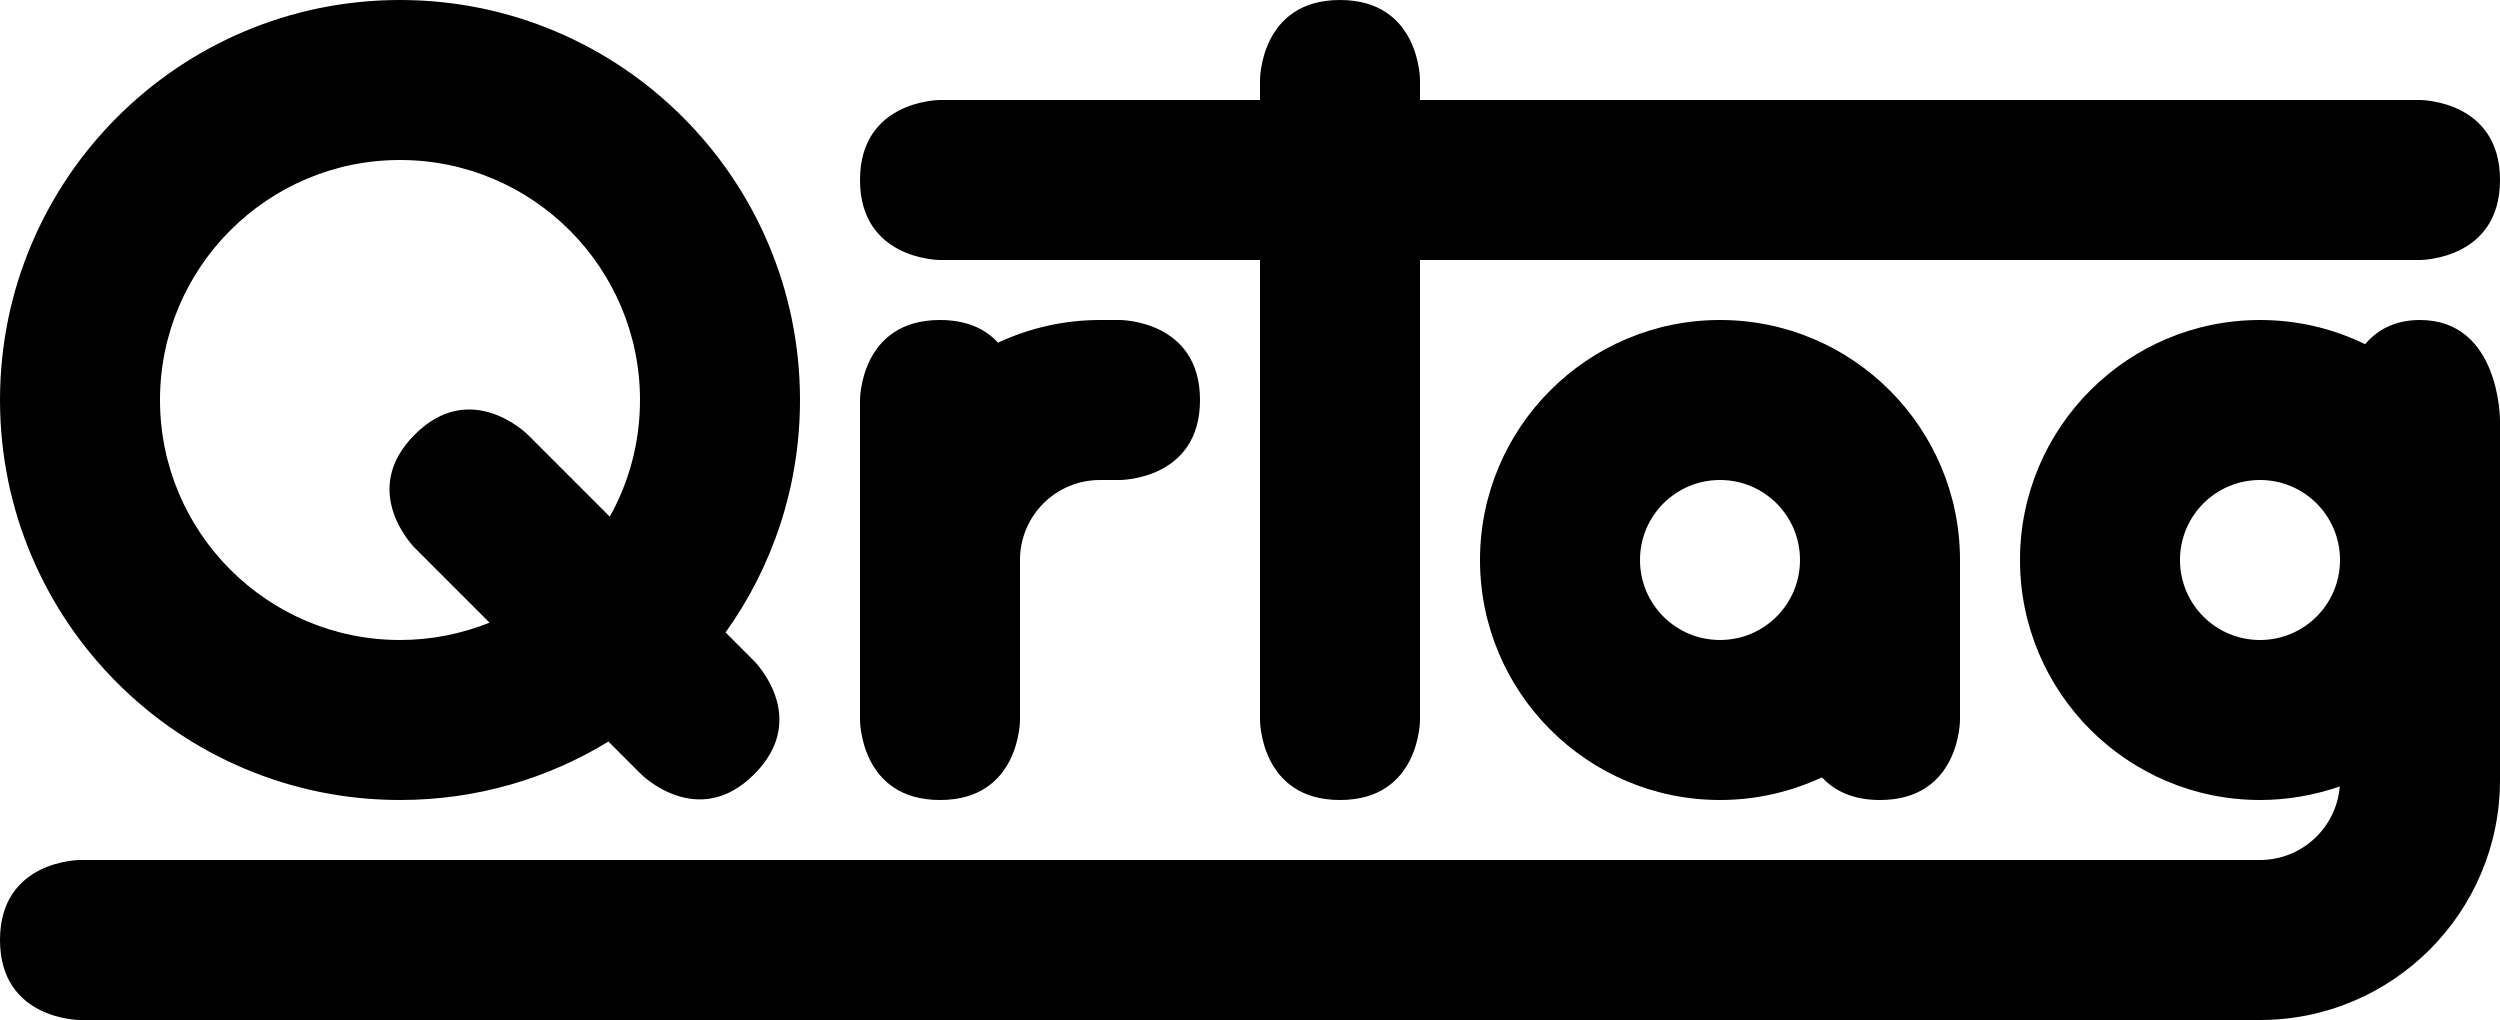
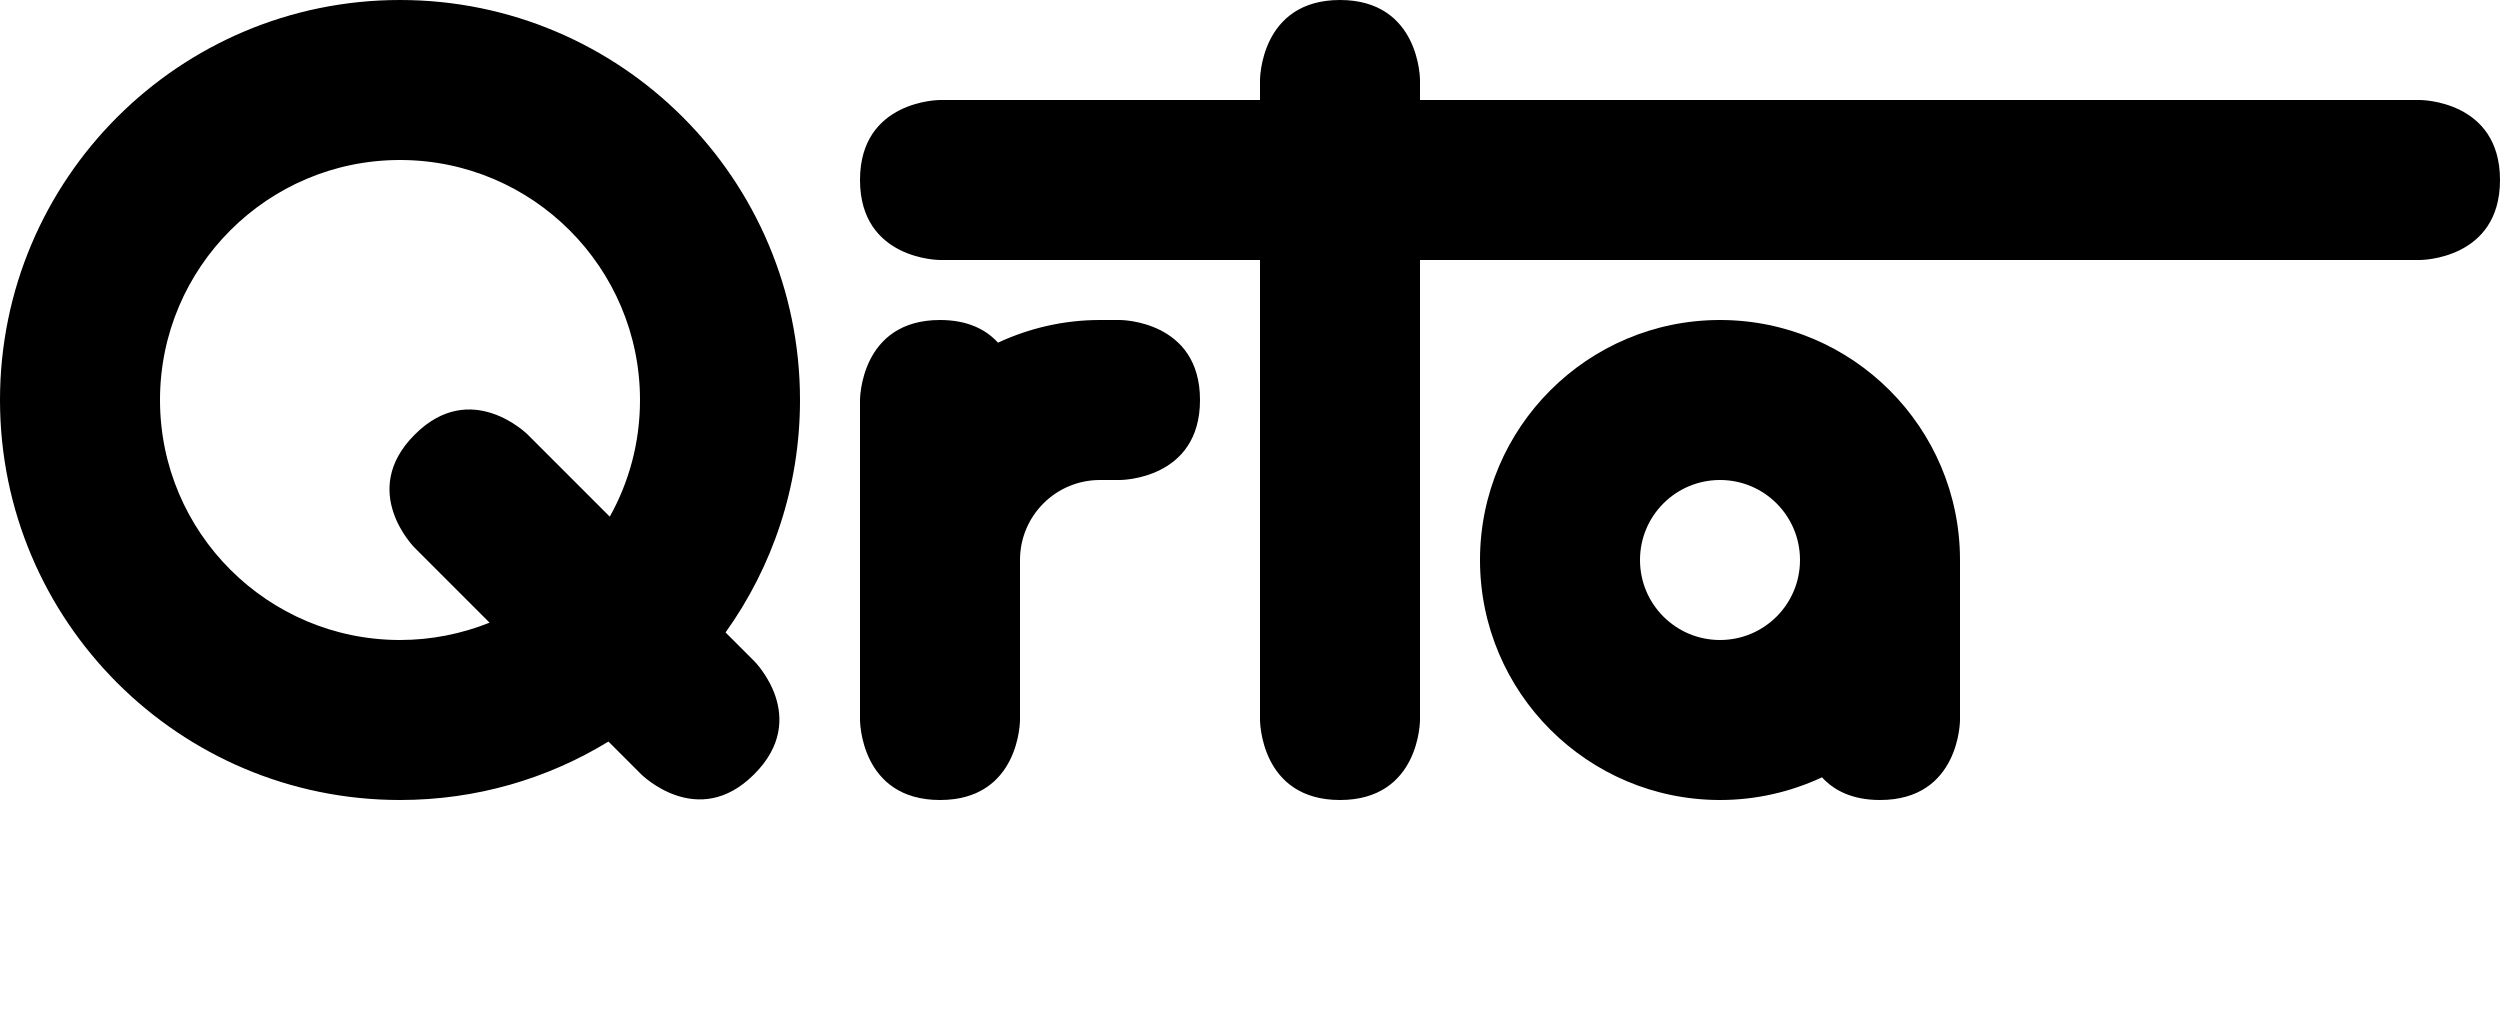
<svg xmlns="http://www.w3.org/2000/svg" viewBox="0 0 1125 459">
  <path d="M666 252c0 59.6 48.4 108 108 108 16.4 0 31.9-3.7 45.9-10.2 5.3 5.8 13.5 10.2 26.1 10.2 36 0 36-36 36-36v-72c0-59.6-48.4-108-108-108s-108 48.4-108 108zm144 0c0 19.9-16.1 36-36 36s-36-16.1-36-36 16.1-36 36-36 36 16.1 36 36z" />
-   <path d="M1125 189s0-45-36-45c-11.5 0-19.4 4.6-24.7 10.9-14.3-7-30.3-10.9-47.3-10.9-59.6 0-108 48.4-108 108s48.4 108 108 108c12.6 0 24.6-2.2 35.9-6.1-1.5 18.5-17 33.1-35.9 33.1H36s-36 0-36 36 36 36 36 36h981c59.6 0 108-48.4 108-108V189zm-108 99c-19.9 0-36-16.1-36-36s16.1-36 36-36 36 16.1 36 36-16.1 36-36 36z" />
  <path d="M180 360c34.4 0 66.5-9.6 93.8-26.3l14.7 14.7s25.5 25.5 50.9 0c25.5-25.5 0-50.9 0-50.9l-12.9-12.9C347.6 255.1 360 219 360 180 360 80.6 279.4 0 180 0S0 80.6 0 180s80.6 180 180 180zm0-288c59.6 0 108 48.4 108 108 0 19.1-4.9 36.9-13.6 52.5l-36.9-36.9s-25.5-25.5-50.9 0c-25.5 25.5 0 50.9 0 50.9l33.7 33.7c-12.5 5-26.1 7.8-40.3 7.8-59.6 0-108-48.4-108-108S120.4 72 180 72zM423 117h144v207s0 36 36 36 36-36 36-36V117h450s36 0 36-36-36-36-36-36H639v-9s0-36-36-36-36 36-36 36v9H423s-36 0-36 36 36 36 36 36z" />
  <path d="M423 360c36 0 36-36 36-36v-72c0-19.9 16.1-36 36-36h9s36 0 36-36-36-36-36-36h-9c-16.4 0-31.9 3.7-45.9 10.2-5.3-5.8-13.5-10.2-26.1-10.2-36 0-36 36-36 36v144s0 36 36 36z" />
</svg>